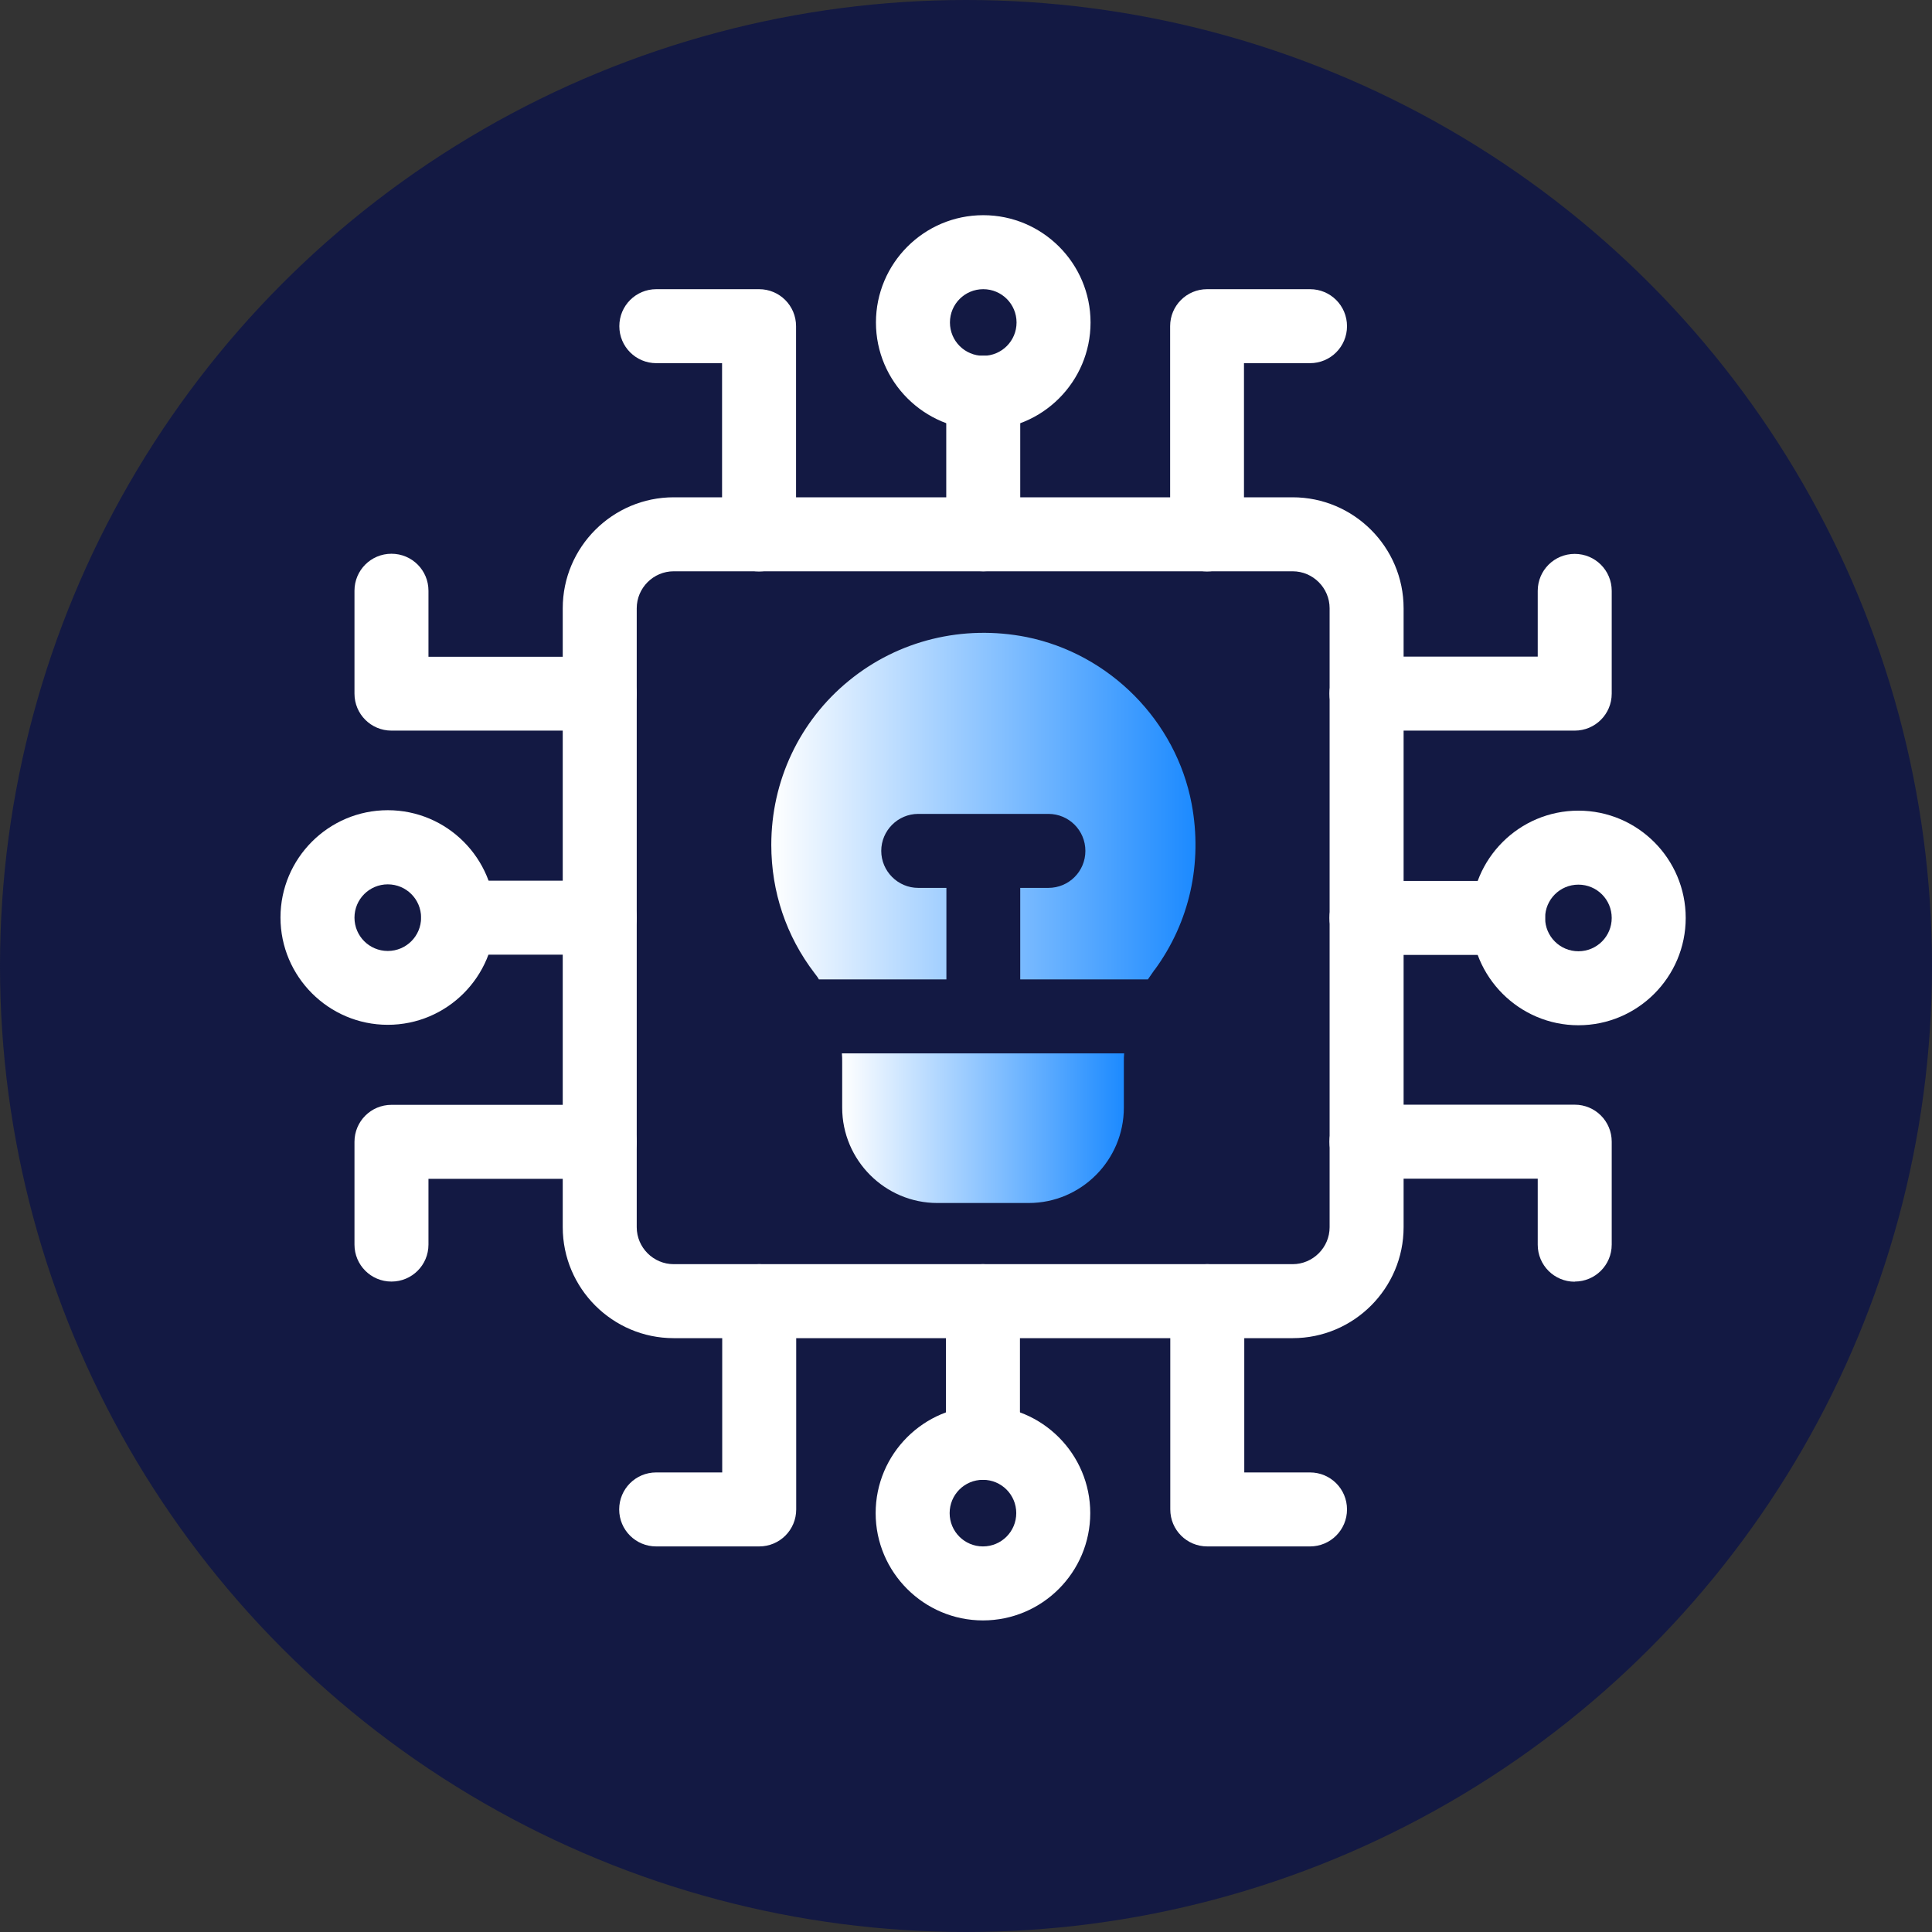
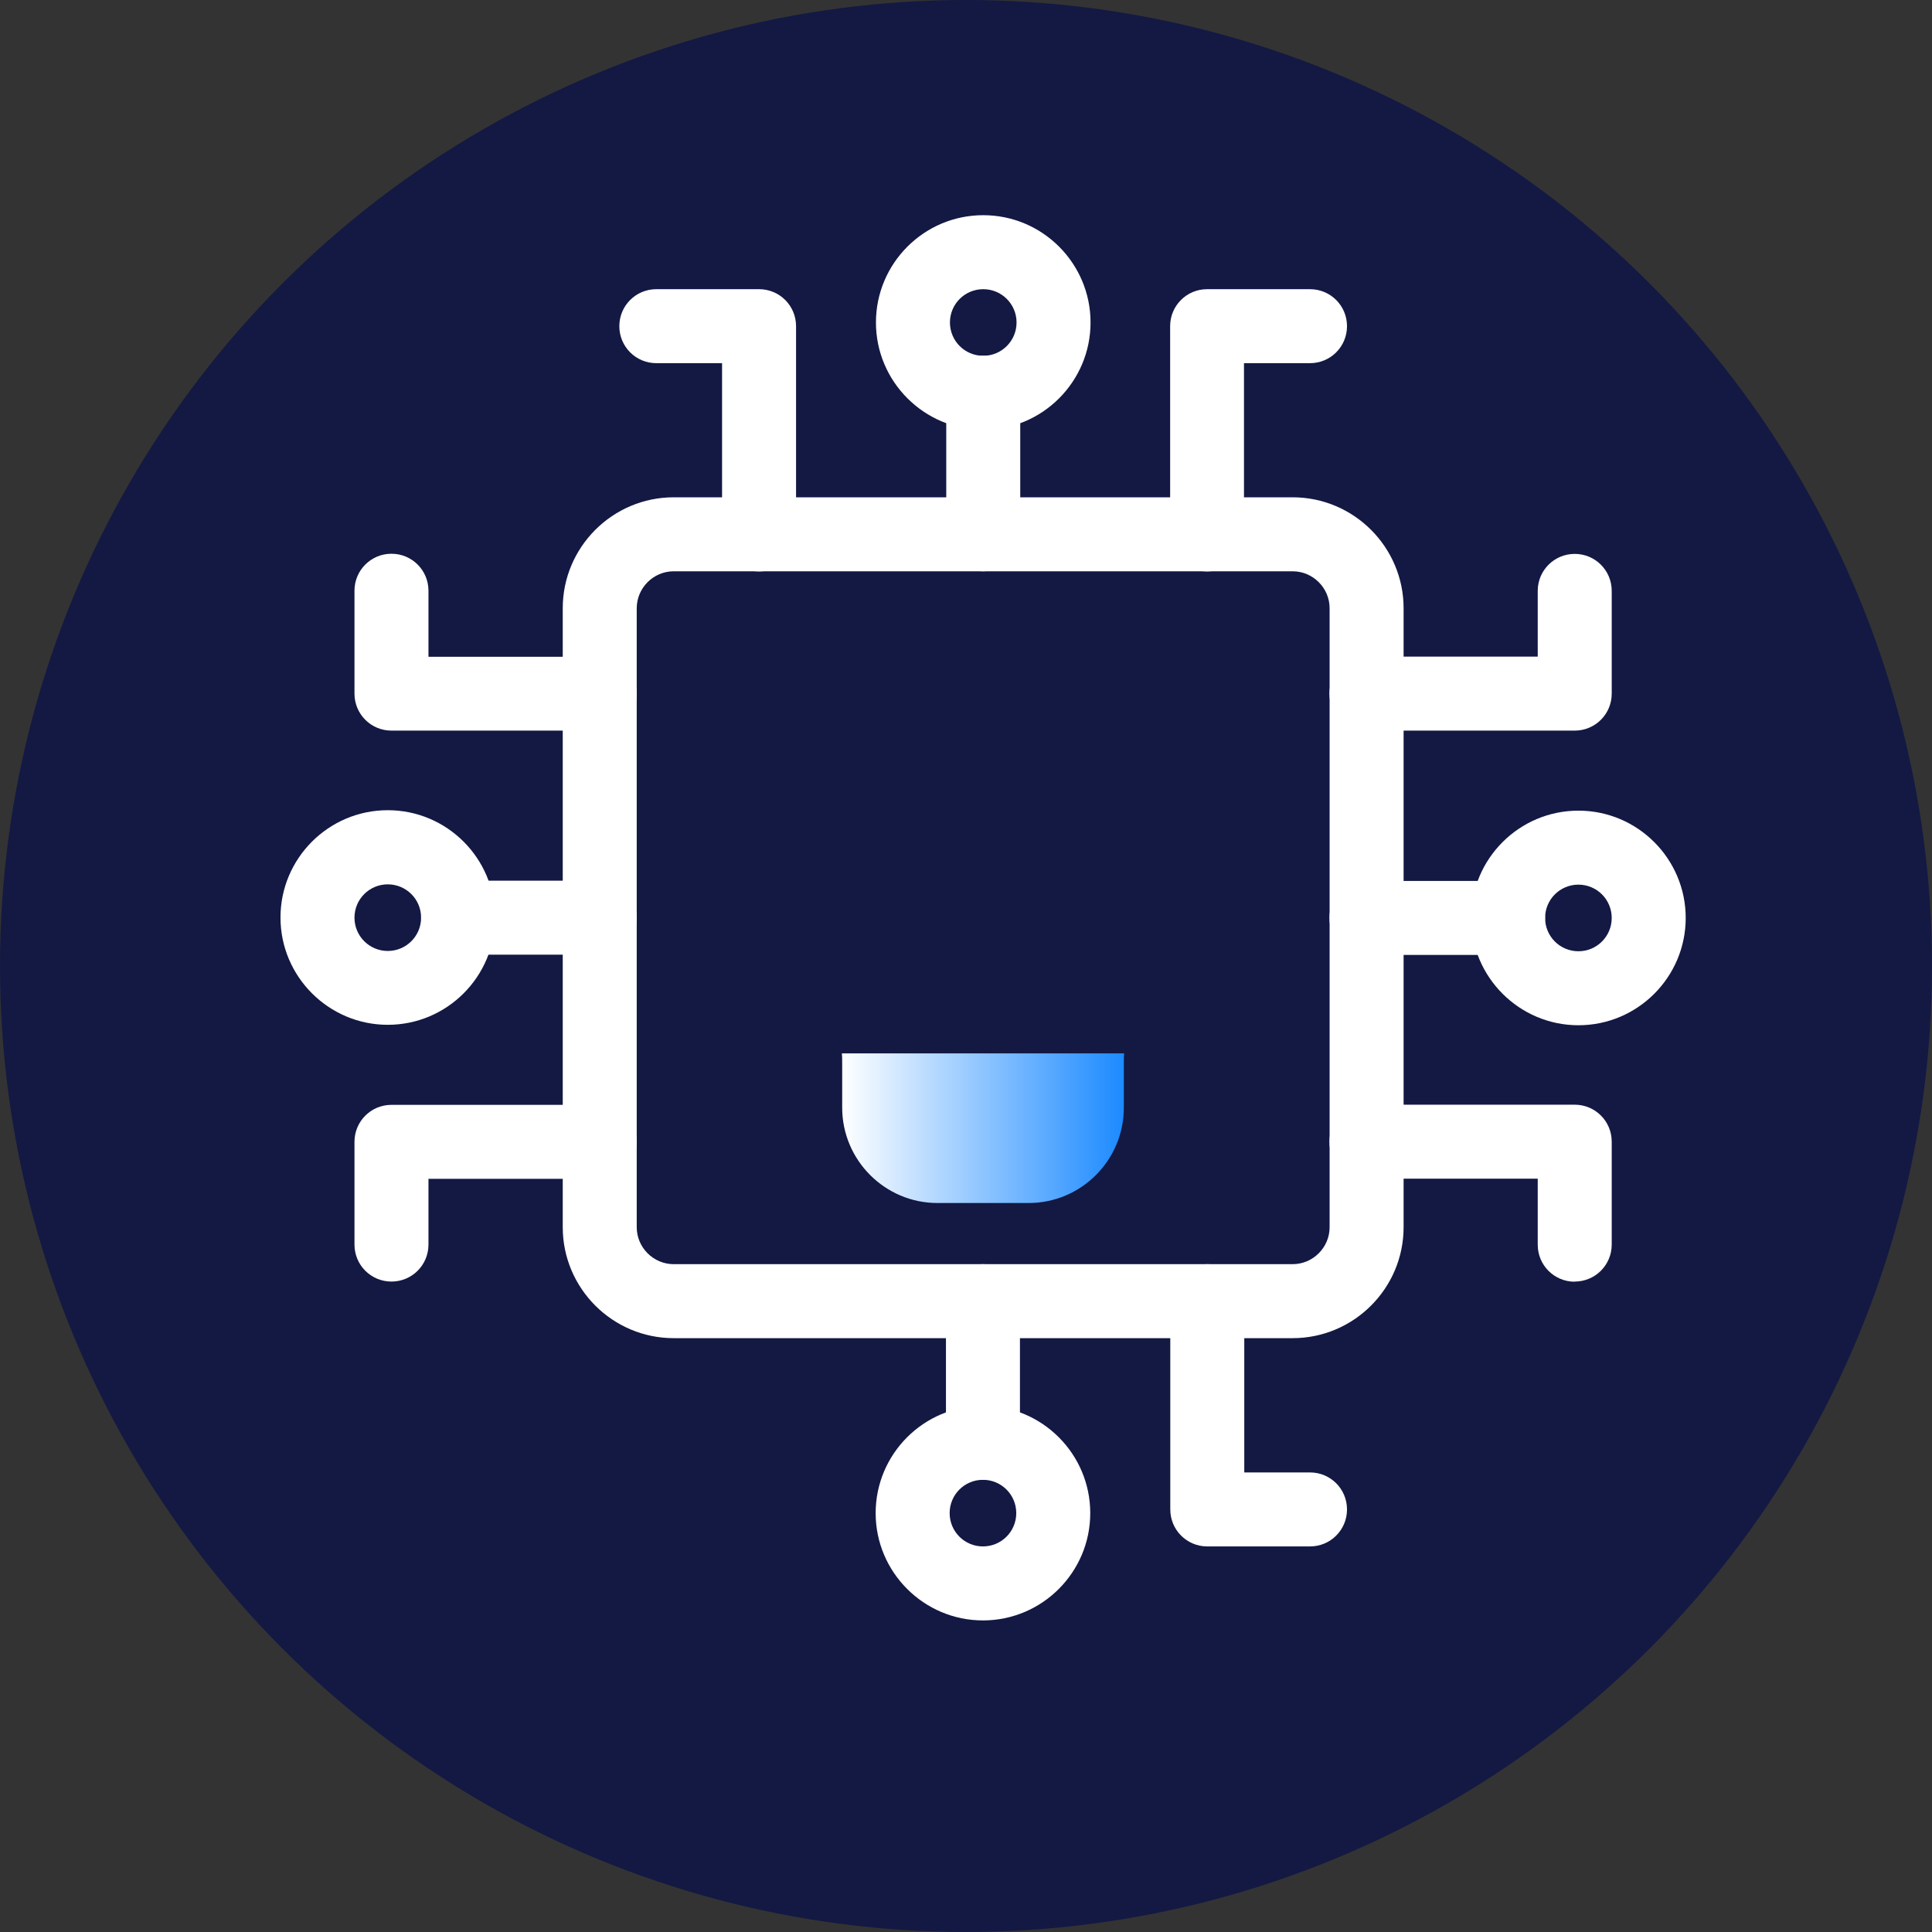
<svg xmlns="http://www.w3.org/2000/svg" xmlns:xlink="http://www.w3.org/1999/xlink" id="Layer_1" viewBox="0 0 131.08 131.08">
  <rect x="0" y="0" width="131.08" height="131.08" fill="#333333" stroke="none" />
  <defs>
    <style>.cls-1{fill:url(#linear-gradient-2);}.cls-2{fill:url(#linear-gradient);}.cls-3{fill:#131943;}.cls-4{fill:#fff;}</style>
    <linearGradient id="linear-gradient" x1="57.13" y1="76.54" x2="76.27" y2="76.54" gradientUnits="userSpaceOnUse">
      <stop offset="0" stop-color="#fff" />
      <stop offset="1" stop-color="#1c8aff" />
    </linearGradient>
    <linearGradient id="linear-gradient-2" x1="52.32" y1="54.69" x2="81.1" y2="54.69" xlink:href="#linear-gradient" />
  </defs>
  <circle class="cls-3" cx="65.54" cy="65.54" r="65.54" />
  <path class="cls-4" d="M87.7,90.79h-41.99c-4.15,0-7.53-3.38-7.53-7.53v-41.99c0-4.15,3.38-7.53,7.53-7.53h41.99c4.15,0,7.53,3.38,7.53,7.53v41.99c0,4.15-3.38,7.53-7.53,7.53ZM45.71,38.76c-1.38,0-2.51,1.13-2.51,2.51v41.99c0,1.38,1.13,2.51,2.51,2.51h41.99c1.38,0,2.51-1.13,2.51-2.51v-41.99c0-1.38-1.13-2.51-2.51-2.51h-41.99Z" />
  <path class="cls-4" d="M66.71,38.76c-1.39,0-2.51-1.12-2.51-2.51v-9.61c0-1.39,1.12-2.51,2.51-2.51s2.51,1.12,2.51,2.51v9.61c0,1.39-1.12,2.51-2.51,2.51Z" />
  <path class="cls-4" d="M66.71,29.16c-4.01,0-7.28-3.27-7.28-7.28s3.26-7.28,7.28-7.28,7.28,3.27,7.28,7.28-3.26,7.28-7.28,7.28ZM66.71,19.62c-1.25,0-2.26,1.01-2.26,2.26s1.01,2.26,2.26,2.26,2.26-1.01,2.26-2.26-1.01-2.26-2.26-2.26Z" />
  <path class="cls-4" d="M40.69,64.77h-9.61c-1.39,0-2.51-1.12-2.51-2.51s1.12-2.51,2.51-2.51h9.61c1.39,0,2.51,1.12,2.51,2.51s-1.12,2.51-2.51,2.51Z" />
  <path class="cls-4" d="M26.31,69.53c-4.01,0-7.28-3.27-7.28-7.28s3.26-7.28,7.28-7.28,7.28,3.27,7.28,7.28-3.26,7.28-7.28,7.28ZM26.31,60c-1.25,0-2.26,1.01-2.26,2.26s1.01,2.26,2.26,2.26,2.26-1.01,2.26-2.26-1.01-2.26-2.26-2.26Z" />
  <path class="cls-4" d="M102.32,64.79h-9.61c-1.39,0-2.51-1.12-2.51-2.51s1.12-2.51,2.51-2.51h9.61c1.39,0,2.51,1.12,2.51,2.51s-1.12,2.51-2.51,2.51Z" />
  <path class="cls-4" d="M107.09,69.56c-4.01,0-7.28-3.27-7.28-7.28s3.26-7.28,7.28-7.28,7.28,3.27,7.28,7.28-3.26,7.28-7.28,7.28ZM107.09,60.02c-1.25,0-2.26,1.01-2.26,2.26s1.01,2.26,2.26,2.26,2.26-1.01,2.26-2.26-1.01-2.26-2.26-2.26Z" />
  <path class="cls-4" d="M66.69,100.4c-1.39,0-2.51-1.12-2.51-2.51v-9.61c0-1.39,1.12-2.51,2.51-2.51s2.51,1.12,2.51,2.51v9.61c0,1.39-1.12,2.51-2.51,2.51Z" />
  <path class="cls-4" d="M66.69,109.94c-4.01,0-7.28-3.27-7.28-7.28s3.26-7.28,7.28-7.28,7.28,3.27,7.28,7.28-3.26,7.28-7.28,7.28ZM66.69,100.4c-1.25,0-2.26,1.01-2.26,2.26s1.01,2.26,2.26,2.26,2.26-1.01,2.26-2.26-1.01-2.26-2.26-2.26Z" />
  <path class="cls-4" d="M81.9,38.77c-1.39,0-2.51-1.12-2.51-2.51v-14.13c0-1.39,1.12-2.51,2.51-2.51h6.98c1.39,0,2.51,1.12,2.51,2.51s-1.12,2.51-2.51,2.51h-4.48v11.62c0,1.39-1.12,2.51-2.51,2.51Z" />
  <path class="cls-4" d="M106.84,49.57h-14.13c-1.39,0-2.51-1.12-2.51-2.51s1.12-2.51,2.51-2.51h11.62v-4.46c0-1.39,1.12-2.51,2.51-2.51s2.51,1.12,2.51,2.51v6.97c0,1.39-1.12,2.51-2.51,2.51Z" />
  <path class="cls-4" d="M106.84,86.96c-1.39,0-2.51-1.12-2.51-2.51v-4.48h-11.62c-1.39,0-2.51-1.12-2.51-2.51s1.12-2.51,2.51-2.51h14.13c1.39,0,2.51,1.12,2.51,2.51v6.98c0,1.39-1.12,2.51-2.51,2.51Z" />
  <path class="cls-4" d="M88.88,104.92h-6.97c-1.39,0-2.51-1.12-2.51-2.51v-14.13c0-1.39,1.12-2.51,2.51-2.51s2.51,1.12,2.51,2.51v11.62h4.46c1.39,0,2.51,1.12,2.51,2.51s-1.12,2.51-2.51,2.51Z" />
-   <path class="cls-4" d="M51.5,104.92h-6.98c-1.39,0-2.51-1.12-2.51-2.51s1.12-2.51,2.51-2.51h4.48v-11.62c0-1.39,1.12-2.51,2.51-2.51s2.51,1.12,2.51,2.51v14.13c0,1.39-1.12,2.51-2.51,2.51Z" />
  <path class="cls-4" d="M26.56,86.95c-1.39,0-2.51-1.12-2.51-2.51v-6.97c0-1.39,1.12-2.51,2.51-2.51h14.13c1.39,0,2.51,1.12,2.51,2.51s-1.12,2.51-2.51,2.51h-11.62v4.46c0,1.39-1.12,2.51-2.51,2.51Z" />
  <path class="cls-4" d="M40.69,49.57h-14.13c-1.39,0-2.51-1.12-2.51-2.51v-6.98c0-1.39,1.12-2.51,2.51-2.51s2.51,1.12,2.51,2.51v4.48h11.62c1.39,0,2.51,1.12,2.51,2.51s-1.12,2.51-2.51,2.51Z" />
  <path class="cls-4" d="M51.5,38.77c-1.39,0-2.51-1.12-2.51-2.51v-11.62h-4.46c-1.39,0-2.51-1.12-2.51-2.51s1.12-2.51,2.51-2.51h6.97c1.39,0,2.51,1.12,2.51,2.51v14.13c0,1.39-1.12,2.51-2.51,2.51Z" />
  <path class="cls-2" d="M76.27,71.47c-.02.18-.02.38-.02.59v3.09c0,3.56-2.89,6.47-6.46,6.47h-6.19c-3.56,0-6.46-2.91-6.46-6.47v-3.09c0-.2,0-.38-.02-.59h19.13Z" />
-   <path class="cls-1" d="M78.33,65.8c-.15.22-.3.43-.45.65h-8.66v-6.21h1.91c1.39,0,2.51-1.12,2.51-2.51s-1.12-2.51-2.51-2.51h-8.83c-1.39,0-2.51,1.14-2.51,2.51s1.12,2.51,2.51,2.51h1.91v6.21h-8.65c-.08-.15-.2-.3-.3-.43-1.92-2.51-2.93-5.52-2.93-8.7,0-4.33,1.91-8.4,5.27-11.14,3.35-2.74,7.73-3.81,12.04-2.96,5.65,1.14,10.15,5.69,11.21,11.32.75,4.01-.13,8.01-2.51,11.26Z" />
</svg>